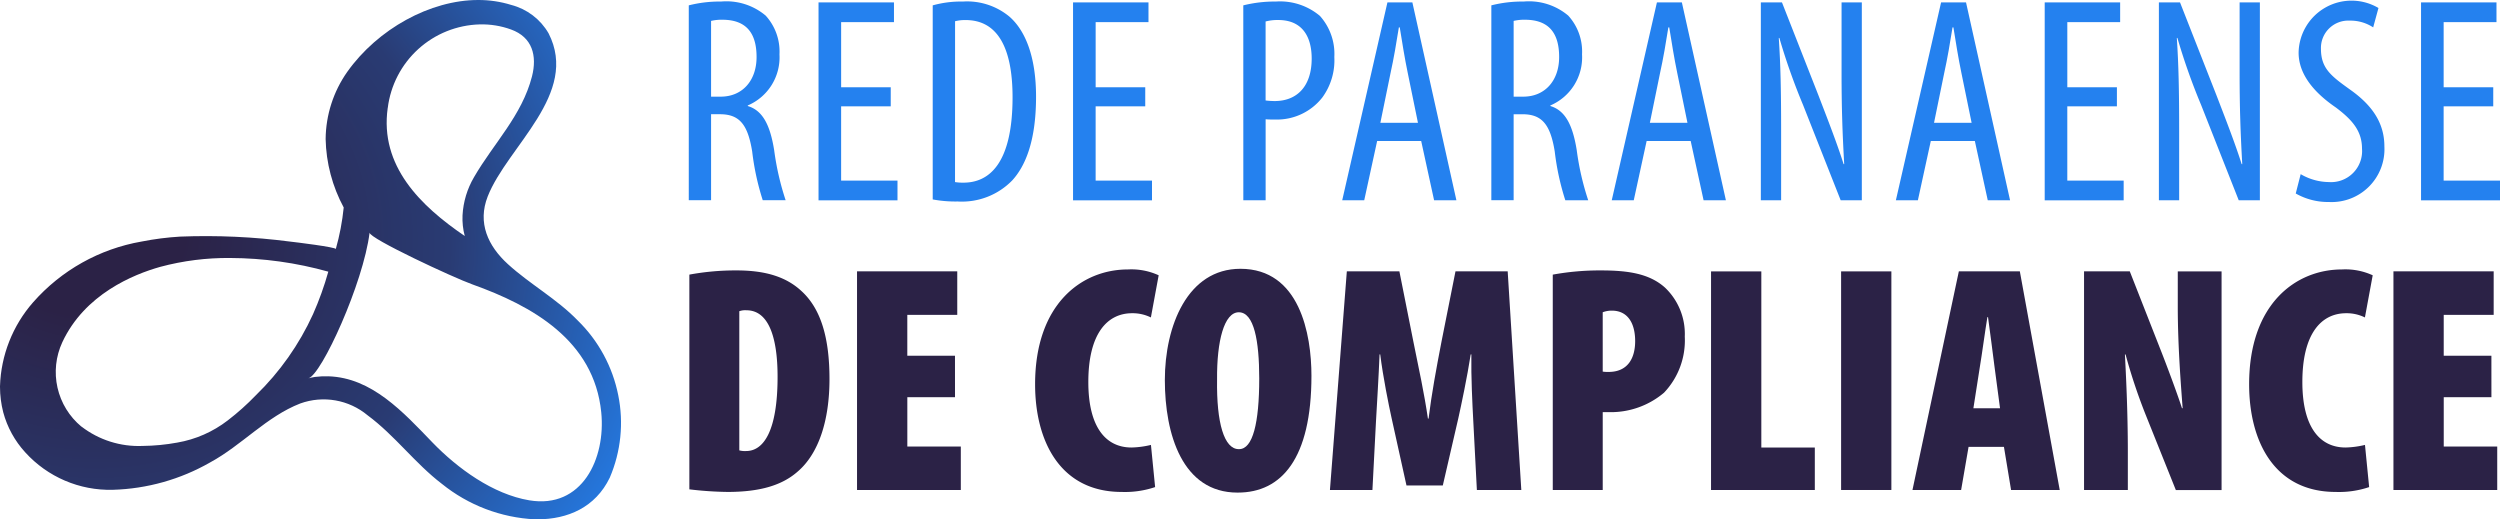
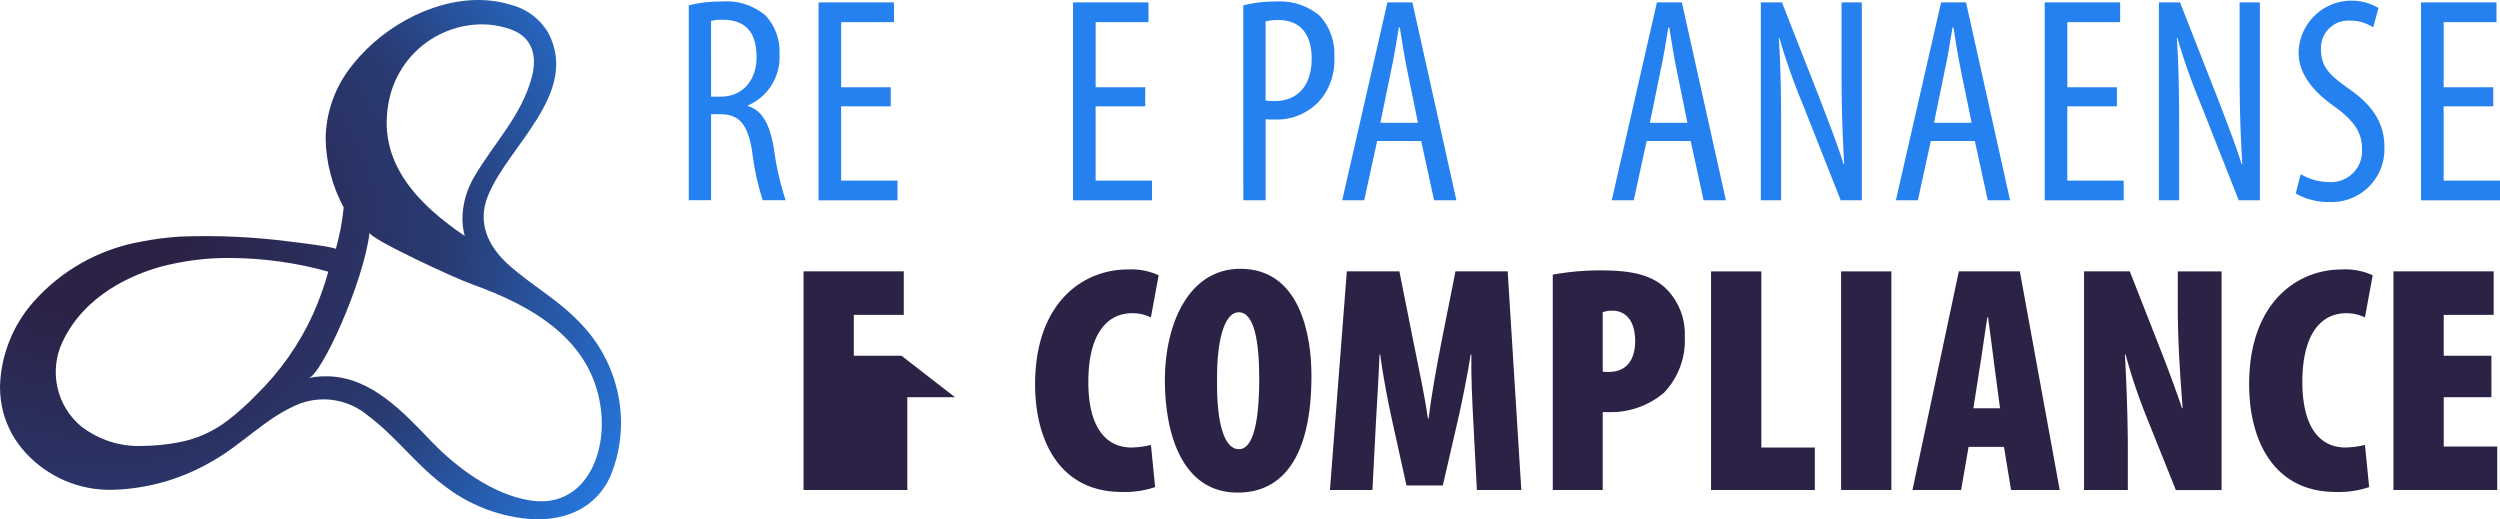
<svg xmlns="http://www.w3.org/2000/svg" id="Grupo_5" data-name="Grupo 5" width="266.404" height="55.343" viewBox="0 0 266.404 55.343">
  <defs>
    <clipPath id="clip-path">
      <rect id="Retângulo_2" data-name="Retângulo 2" width="266.404" height="55.343" fill="none" />
    </clipPath>
    <clipPath id="clip-path-2">
      <path id="Caminho_26" data-name="Caminho 26" d="M8.675,45.461a7.555,7.555,0,0,1-2.031-9c2.381-5.1,7.56-7.219,10.437-8.026a27.692,27.692,0,0,1,7.456-.943,39.342,39.342,0,0,1,10.449,1.457,33.562,33.562,0,0,1-1.629,4.53,28.534,28.534,0,0,1-6.089,8.638,26.705,26.705,0,0,1-3,2.684,12.185,12.185,0,0,1-5.381,2.363,21.723,21.723,0,0,1-3.7.356,9.988,9.988,0,0,1-6.5-2.06M39.386,24.793c-.053.61,8.914,4.784,10.935,5.507,6.4,2.29,12.974,5.961,13.748,13.627.5,4.945-2.049,10.327-7.665,9.388-3.88-.649-7.648-3.4-10.327-6.171-3.1-3.214-6.447-6.908-11.1-7.045a9.459,9.459,0,0,0-1.412.067c-.23.037-.461.086-.7.147,1.387-.354,5.856-10.139,6.519-15.519m0,0h0M41.321,11.5a10.148,10.148,0,0,1,9.8-8.9,9.088,9.088,0,0,1,3.338.543c2.266.82,2.8,2.787,2.226,5.019-1.073,4.158-4.081,7.107-6.172,10.716a8.95,8.95,0,0,0-1.225,4.071,7.2,7.2,0,0,0,.237,2.2c-4.717-3.21-9.082-7.463-8.208-13.654M50.957,0C45.862,0,40.251,3.079,37,7.663a12.637,12.637,0,0,0-2.3,7.149,16.109,16.109,0,0,0,1.926,7.3,25.8,25.8,0,0,1-.843,4.427c.055-.2-4.4-.746-4.851-.793a69.643,69.643,0,0,0-11.738-.533,30.544,30.544,0,0,0-4.105.526A19.953,19.953,0,0,0,3.523,32.22,14.23,14.23,0,0,0,0,41.157v.068a11,11,0,0,0,.342,2.7A10.262,10.262,0,0,0,2.687,48.2a12.158,12.158,0,0,0,9.337,3.994A22.135,22.135,0,0,0,22.4,49.272c3.365-1.824,6.012-4.887,9.6-6.279a7.327,7.327,0,0,1,7.173,1.263c2.908,2.152,5.045,5.112,7.909,7.3a17.121,17.121,0,0,0,9.933,3.785l.165,0h.14c3.164-.018,6.121-1.251,7.661-4.445a14.819,14.819,0,0,0,.9-8.782,15.289,15.289,0,0,0-4.316-7.962c-2.255-2.326-5.082-3.853-7.451-6.014-2.118-1.932-3.248-4.393-2.143-7.205,2.1-5.344,9.794-10.931,6.485-17.384A6.454,6.454,0,0,0,54.487.528,11.743,11.743,0,0,0,50.957,0Z" fill="none" />
    </clipPath>
    <radialGradient id="radial-gradient" cx="0.5" cy="0.169" r="0.978" gradientUnits="objectBoundingBox">
      <stop offset="0" stop-color="#2b2246" />
      <stop offset="0.148" stop-color="#2b2246" />
      <stop offset="0.542" stop-color="#293b73" />
      <stop offset="0.934" stop-color="#2481ef" />
      <stop offset="1" stop-color="#2481ef" />
    </radialGradient>
  </defs>
  <g id="Grupo_2" data-name="Grupo 2" transform="translate(0 0)">
    <g id="Grupo_1" data-name="Grupo 1" clip-path="url(#clip-path)">
      <path id="Caminho_1" data-name="Caminho 1" d="M101.177.634a13.314,13.314,0,0,1,3.441-.406,6.492,6.492,0,0,1,4.754,1.5,5.678,5.678,0,0,1,1.47,4.129,5.57,5.57,0,0,1-3.378,5.443v.062c1.564.469,2.377,1.97,2.815,4.723A28.822,28.822,0,0,0,111.5,21.4h-2.44a27.377,27.377,0,0,1-1.126-5.193c-.469-2.909-1.377-3.972-3.441-3.972h-.939V21.4h-2.377Zm2.377,9.728h1.032c2.284,0,3.816-1.689,3.816-4.223,0-2.44-1-3.941-3.566-3.972a4.9,4.9,0,0,0-1.283.125Z" transform="translate(-27.78 -0.063)" fill="#2481ef" />
      <path id="Caminho_2" data-name="Caminho 2" d="M127.931,11.43h-5.286v7.914h6.006v2.1h-8.414V.357h8.039v2.1h-5.63V9.4h5.286Z" transform="translate(-33.013 -0.098)" fill="#2481ef" />
-       <path id="Caminho_3" data-name="Caminho 3" d="M137.01.634a11.2,11.2,0,0,1,3.222-.407,7.053,7.053,0,0,1,4.942,1.6c1.626,1.408,2.847,4.129,2.847,8.54,0,4.817-1.189,7.444-2.534,8.914a7.477,7.477,0,0,1-5.818,2.252,13.191,13.191,0,0,1-2.659-.219Zm2.377,18.83a5.087,5.087,0,0,0,.907.062c2.659,0,5.224-1.939,5.224-9.1,0-5.317-1.626-8.226-5-8.226a4.3,4.3,0,0,0-1.126.125Z" transform="translate(-37.618 -0.062)" fill="#2481ef" />
      <path id="Caminho_4" data-name="Caminho 4" d="M165.317,11.43h-5.286v7.914h6.006v2.1h-8.414V.357h8.039v2.1h-5.63V9.4h5.286Z" transform="translate(-43.278 -0.098)" fill="#2481ef" />
      <path id="Caminho_5" data-name="Caminho 5" d="M182.632.634A13.735,13.735,0,0,1,186.1.227,6.588,6.588,0,0,1,190.8,1.76a6.062,6.062,0,0,1,1.533,4.379,6.7,6.7,0,0,1-1.283,4.316,6.136,6.136,0,0,1-4.974,2.346c-.407,0-.72,0-1.063-.031V21.4h-2.377Zm2.377,10.134a7.97,7.97,0,0,0,.97.062c2.345,0,3.941-1.533,3.941-4.535,0-2.158-.876-4.1-3.566-4.1a4.954,4.954,0,0,0-1.345.156Z" transform="translate(-50.145 -0.062)" fill="#2481ef" />
      <path id="Caminho_6" data-name="Caminho 6" d="M200.886,15.12l-1.377,6.319h-2.345L201.981.357h2.659l4.691,21.082h-2.377l-1.376-6.319Zm4.348-1.939-1.095-5.349c-.313-1.5-.594-3.253-.844-4.817H203.2c-.25,1.6-.563,3.41-.876,4.817l-1.095,5.349Z" transform="translate(-54.135 -0.098)" fill="#2481ef" />
-       <path id="Caminho_7" data-name="Caminho 7" d="M219.069.634A13.314,13.314,0,0,1,222.51.228a6.492,6.492,0,0,1,4.754,1.5,5.678,5.678,0,0,1,1.47,4.129,5.57,5.57,0,0,1-3.378,5.443v.062c1.564.469,2.377,1.97,2.815,4.723a28.821,28.821,0,0,0,1.22,5.317h-2.44a27.377,27.377,0,0,1-1.126-5.193c-.469-2.909-1.377-3.972-3.441-3.972h-.939V21.4h-2.377Zm2.377,9.728h1.032c2.284,0,3.816-1.689,3.816-4.223,0-2.44-1-3.941-3.566-3.972a4.9,4.9,0,0,0-1.283.125Z" transform="translate(-60.149 -0.063)" fill="#2481ef" />
      <path id="Caminho_8" data-name="Caminho 8" d="M240.473,15.12,239.1,21.439h-2.345L241.568.357h2.659l4.691,21.082h-2.377l-1.376-6.319Zm4.348-1.939-1.095-5.349c-.313-1.5-.594-3.253-.844-4.817h-.094c-.25,1.6-.563,3.41-.876,4.817l-1.095,5.349Z" transform="translate(-65.004 -0.098)" fill="#2481ef" />
      <path id="Caminho_9" data-name="Caminho 9" d="M258.656,21.439V.356h2.252l3.879,9.885c.876,2.283,1.971,5.067,2.69,7.35h.063c-.188-3.315-.282-6.036-.282-9.7V.356h2.159V21.439h-2.253l-4-10.134a67.551,67.551,0,0,1-2.534-7.163h-.062c.188,2.815.25,5.505.25,10.01v7.288Z" transform="translate(-71.018 -0.098)" fill="#2481ef" />
      <path id="Caminho_10" data-name="Caminho 10" d="M282.214,15.12l-1.377,6.319h-2.345L283.309.357h2.659l4.691,21.082h-2.377l-1.376-6.319Zm4.348-1.939-1.095-5.349c-.313-1.5-.594-3.253-.844-4.817h-.094c-.25,1.6-.563,3.41-.876,4.817l-1.095,5.349Z" transform="translate(-76.464 -0.098)" fill="#2481ef" />
      <path id="Caminho_11" data-name="Caminho 11" d="M308.048,11.43h-5.286v7.914h6.006v2.1h-8.414V.357h8.039v2.1h-5.63V9.4h5.286Z" transform="translate(-82.467 -0.098)" fill="#2481ef" />
      <path id="Caminho_12" data-name="Caminho 12" d="M317.128,21.439V.356h2.252l3.879,9.885c.876,2.283,1.971,5.067,2.69,7.35h.063c-.188-3.315-.282-6.036-.282-9.7V.356h2.159V21.439h-2.253l-4-10.134A67.564,67.564,0,0,1,319.1,4.141h-.062c.188,2.815.25,5.505.25,10.01v7.288Z" transform="translate(-87.073 -0.098)" fill="#2481ef" />
      <path id="Caminho_13" data-name="Caminho 13" d="M337.754,18.584a6.039,6.039,0,0,0,3,.844,3.309,3.309,0,0,0,3.535-3.566c0-1.94-1.127-3.128-2.784-4.379-1.689-1.157-3.972-3.128-3.972-5.849A5.642,5.642,0,0,1,346.043.88l-.563,2.065a4.409,4.409,0,0,0-2.5-.72,2.916,2.916,0,0,0-3.066,3c0,2.1,1.095,2.909,3.1,4.348,2.533,1.783,3.66,3.722,3.66,6.068a5.631,5.631,0,0,1-5.912,5.912,6.98,6.98,0,0,1-3.534-.907Z" transform="translate(-92.59 -0.027)" fill="#2481ef" />
      <path id="Caminho_14" data-name="Caminho 14" d="M363.329,11.43h-5.286v7.914h6.006v2.1h-8.414V.357h8.039v2.1h-5.63V9.4h5.286Z" transform="translate(-97.645 -0.098)" fill="#2481ef" />
-       <path id="Caminho_15" data-name="Caminho 15" d="M101.262,40.171a26.989,26.989,0,0,1,5.047-.448c3.145,0,5.322.725,6.913,2.212,2.073,1.9,2.972,5.011,2.972,9.366,0,4.459-1.174,7.984-3.422,9.885-1.625,1.417-3.941,2.142-7.431,2.142a37.161,37.161,0,0,1-4.079-.276ZM106.585,58.9a2.339,2.339,0,0,0,.725.07c1.867,0,3.353-2.143,3.353-7.915,0-4.32-1-7.085-3.318-7.085a1.845,1.845,0,0,0-.76.1Z" transform="translate(-27.803 -10.907)" fill="#2b2246" />
-       <path id="Caminho_16" data-name="Caminho 16" d="M136.333,53.275h-5.081v5.254h5.7v4.632h-11.06v-23.3h10.681V44.5h-5.323v4.355h5.081Z" transform="translate(-34.566 -10.946)" fill="#2b2246" />
+       <path id="Caminho_16" data-name="Caminho 16" d="M136.333,53.275h-5.081v5.254v4.632h-11.06v-23.3h10.681V44.5h-5.323v4.355h5.081Z" transform="translate(-34.566 -10.946)" fill="#2b2246" />
      <path id="Caminho_17" data-name="Caminho 17" d="M164.839,62.771a10,10,0,0,1-3.56.518c-6.567,0-9.229-5.426-9.229-11.474,0-8.607,5.012-12.235,9.885-12.235a6.99,6.99,0,0,1,3.283.622l-.83,4.493a4.4,4.4,0,0,0-2-.45c-2.627,0-4.666,2.143-4.666,7.327,0,4.874,1.9,6.982,4.6,6.982a9.727,9.727,0,0,0,2.073-.276Z" transform="translate(-41.748 -10.867)" fill="#2b2246" />
      <path id="Caminho_18" data-name="Caminho 18" d="M178.851,63.333c-5.876,0-7.742-6.221-7.742-11.994s2.419-11.855,8.053-11.855c6.324,0,7.569,6.982,7.569,11.405,0,8.814-3.18,12.443-7.846,12.443Zm.173-4.631c1.452,0,2.143-2.765,2.143-7.535,0-4.009-.553-7.05-2.177-7.05-1.555,0-2.351,3.042-2.316,7.154-.07,4.667.76,7.432,2.316,7.432Z" transform="translate(-46.981 -10.841)" fill="#2b2246" />
      <path id="Caminho_19" data-name="Caminho 19" d="M210.636,55.833c-.1-1.867-.242-4.667-.207-7.12h-.069c-.38,2.453-1,5.357-1.313,6.774l-1.66,7.189h-3.871l-1.589-7.189c-.312-1.417-.9-4.321-1.21-6.774h-.069c-.1,2.453-.276,5.253-.381,7.12l-.38,7.327h-4.527l1.8-23.3h5.6l1.486,7.465c.588,2.9,1.175,5.6,1.555,8.226h.07c.31-2.559.828-5.358,1.382-8.226l1.486-7.465H214.3l1.452,23.3h-4.735Z" transform="translate(-53.639 -10.946)" fill="#2b2246" />
      <path id="Caminho_20" data-name="Caminho 20" d="M228.091,40.171a27.96,27.96,0,0,1,5.116-.449c2.937,0,5.185.345,6.844,1.832a6.809,6.809,0,0,1,2.108,5.219,8.084,8.084,0,0,1-2.212,5.979,8.773,8.773,0,0,1-5.738,2.075h-.794v8.295h-5.323Zm5.323,10.335a3.8,3.8,0,0,0,.622.034c2.144,0,2.835-1.589,2.835-3.283,0-1.866-.761-3.249-2.489-3.249a2.684,2.684,0,0,0-.968.173Z" transform="translate(-62.626 -10.906)" fill="#2b2246" />
      <path id="Caminho_21" data-name="Caminho 21" d="M251.342,39.865H256.7V58.633h5.7V63.16h-11.06Z" transform="translate(-69.01 -10.946)" fill="#2b2246" />
      <rect id="Retângulo_1" data-name="Retângulo 1" width="5.357" height="23.295" transform="translate(196.191 28.919)" fill="#2b2246" />
      <path id="Caminho_22" data-name="Caminho 22" d="M286.908,58.563l-.794,4.6h-5.185l4.942-23.3h6.5l4.251,23.3h-5.184l-.761-4.6Zm3.353-4.113-.588-4.424c-.173-1.312-.484-3.835-.692-5.288h-.068c-.242,1.452-.588,4.045-.8,5.288l-.691,4.424Z" transform="translate(-77.134 -10.946)" fill="#2b2246" />
      <path id="Caminho_23" data-name="Caminho 23" d="M306.133,63.16v-23.3h4.873l3.283,8.364c.588,1.486,1.694,4.424,2.281,6.221h.07c-.139-1.9-.519-6.428-.519-10.818V39.865h4.667v23.3h-4.873l-3.145-7.846a59.264,59.264,0,0,1-2.212-6.6h-.069c.1,2,.311,5.875.311,10.438V63.16Z" transform="translate(-84.054 -10.946)" fill="#2b2246" />
      <path id="Caminho_24" data-name="Caminho 24" d="M343.172,62.771a10,10,0,0,1-3.56.518c-6.567,0-9.229-5.426-9.229-11.474,0-8.607,5.012-12.235,9.885-12.235a6.99,6.99,0,0,1,3.283.622l-.83,4.493a4.4,4.4,0,0,0-2-.45c-2.627,0-4.666,2.143-4.666,7.327,0,4.874,1.9,6.982,4.6,6.982a9.727,9.727,0,0,0,2.073-.276Z" transform="translate(-90.712 -10.867)" fill="#2b2246" />
      <path id="Caminho_25" data-name="Caminho 25" d="M362.023,53.275h-5.081v5.254h5.7v4.632h-11.06v-23.3h10.681V44.5h-5.323v4.355h5.081Z" transform="translate(-96.533 -10.946)" fill="#2b2246" />
    </g>
  </g>
  <g id="Grupo_4" data-name="Grupo 4">
    <g id="Grupo_3" data-name="Grupo 3" clip-path="url(#clip-path-2)">
      <rect id="Retângulo_3" data-name="Retângulo 3" width="64.168" height="73.515" transform="matrix(0.141, -0.99, 0.99, 0.141, -7.745, 54.237)" fill="url(#radial-gradient)" />
    </g>
  </g>
</svg>